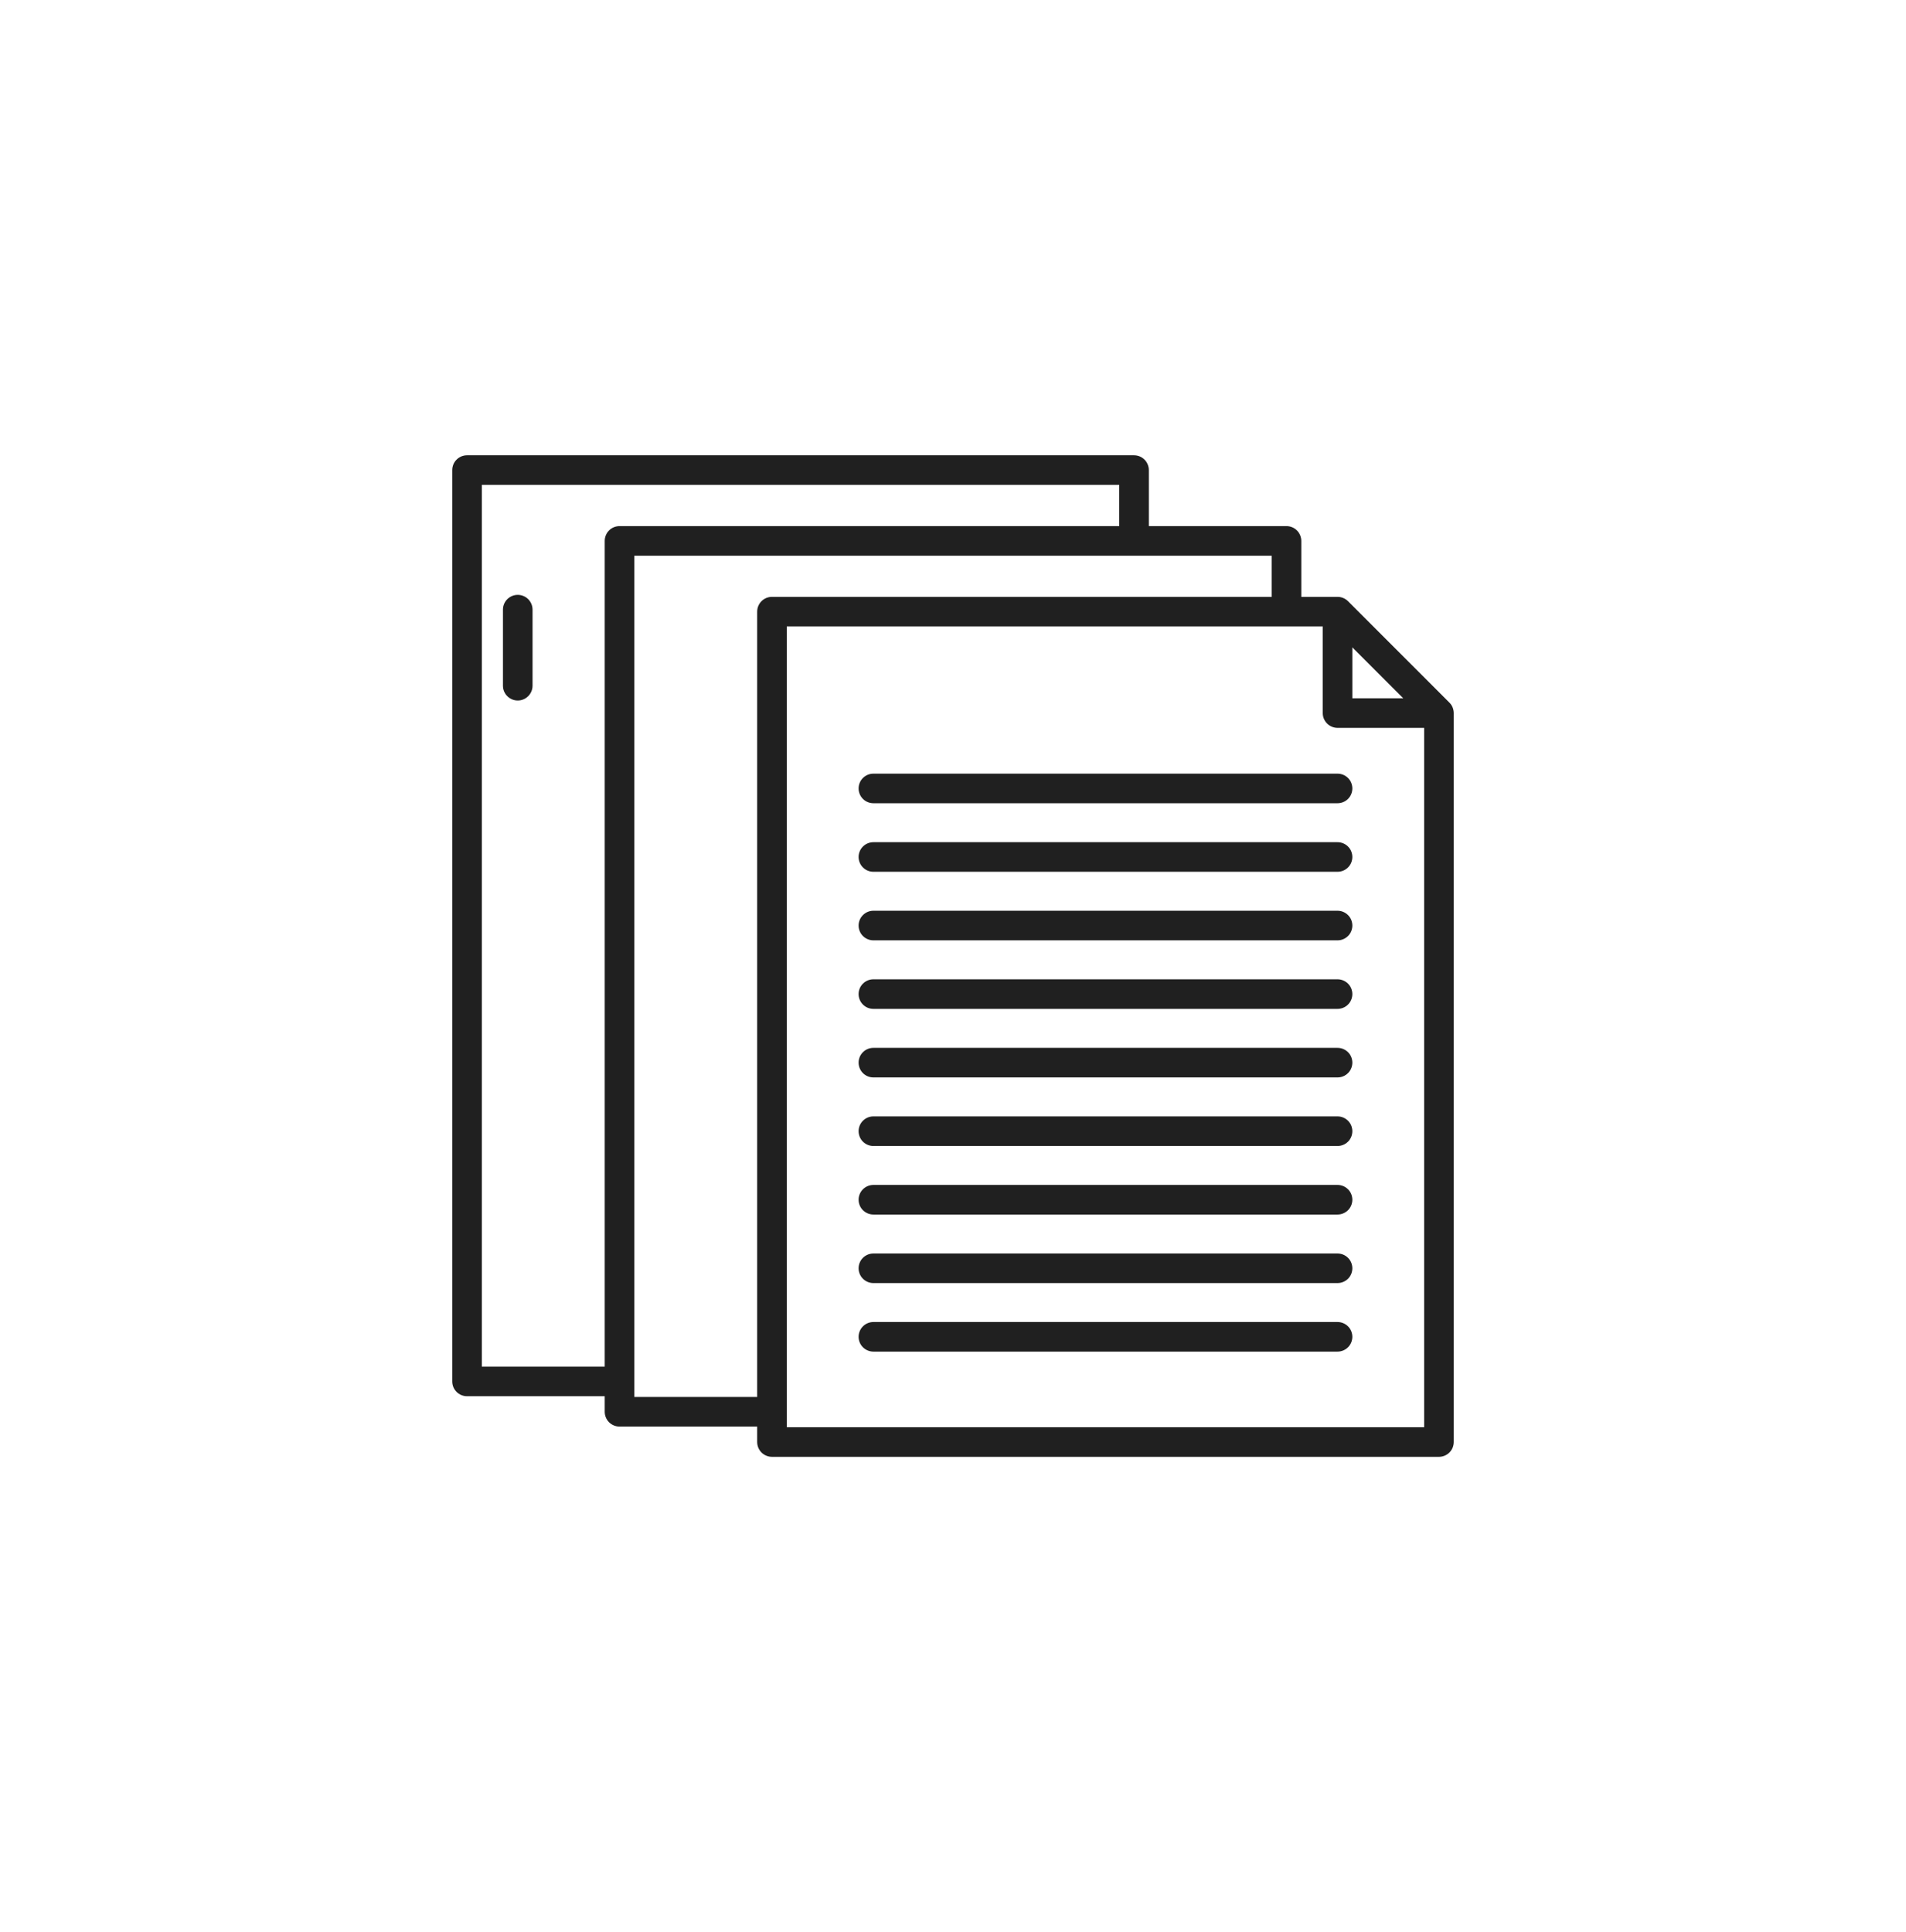
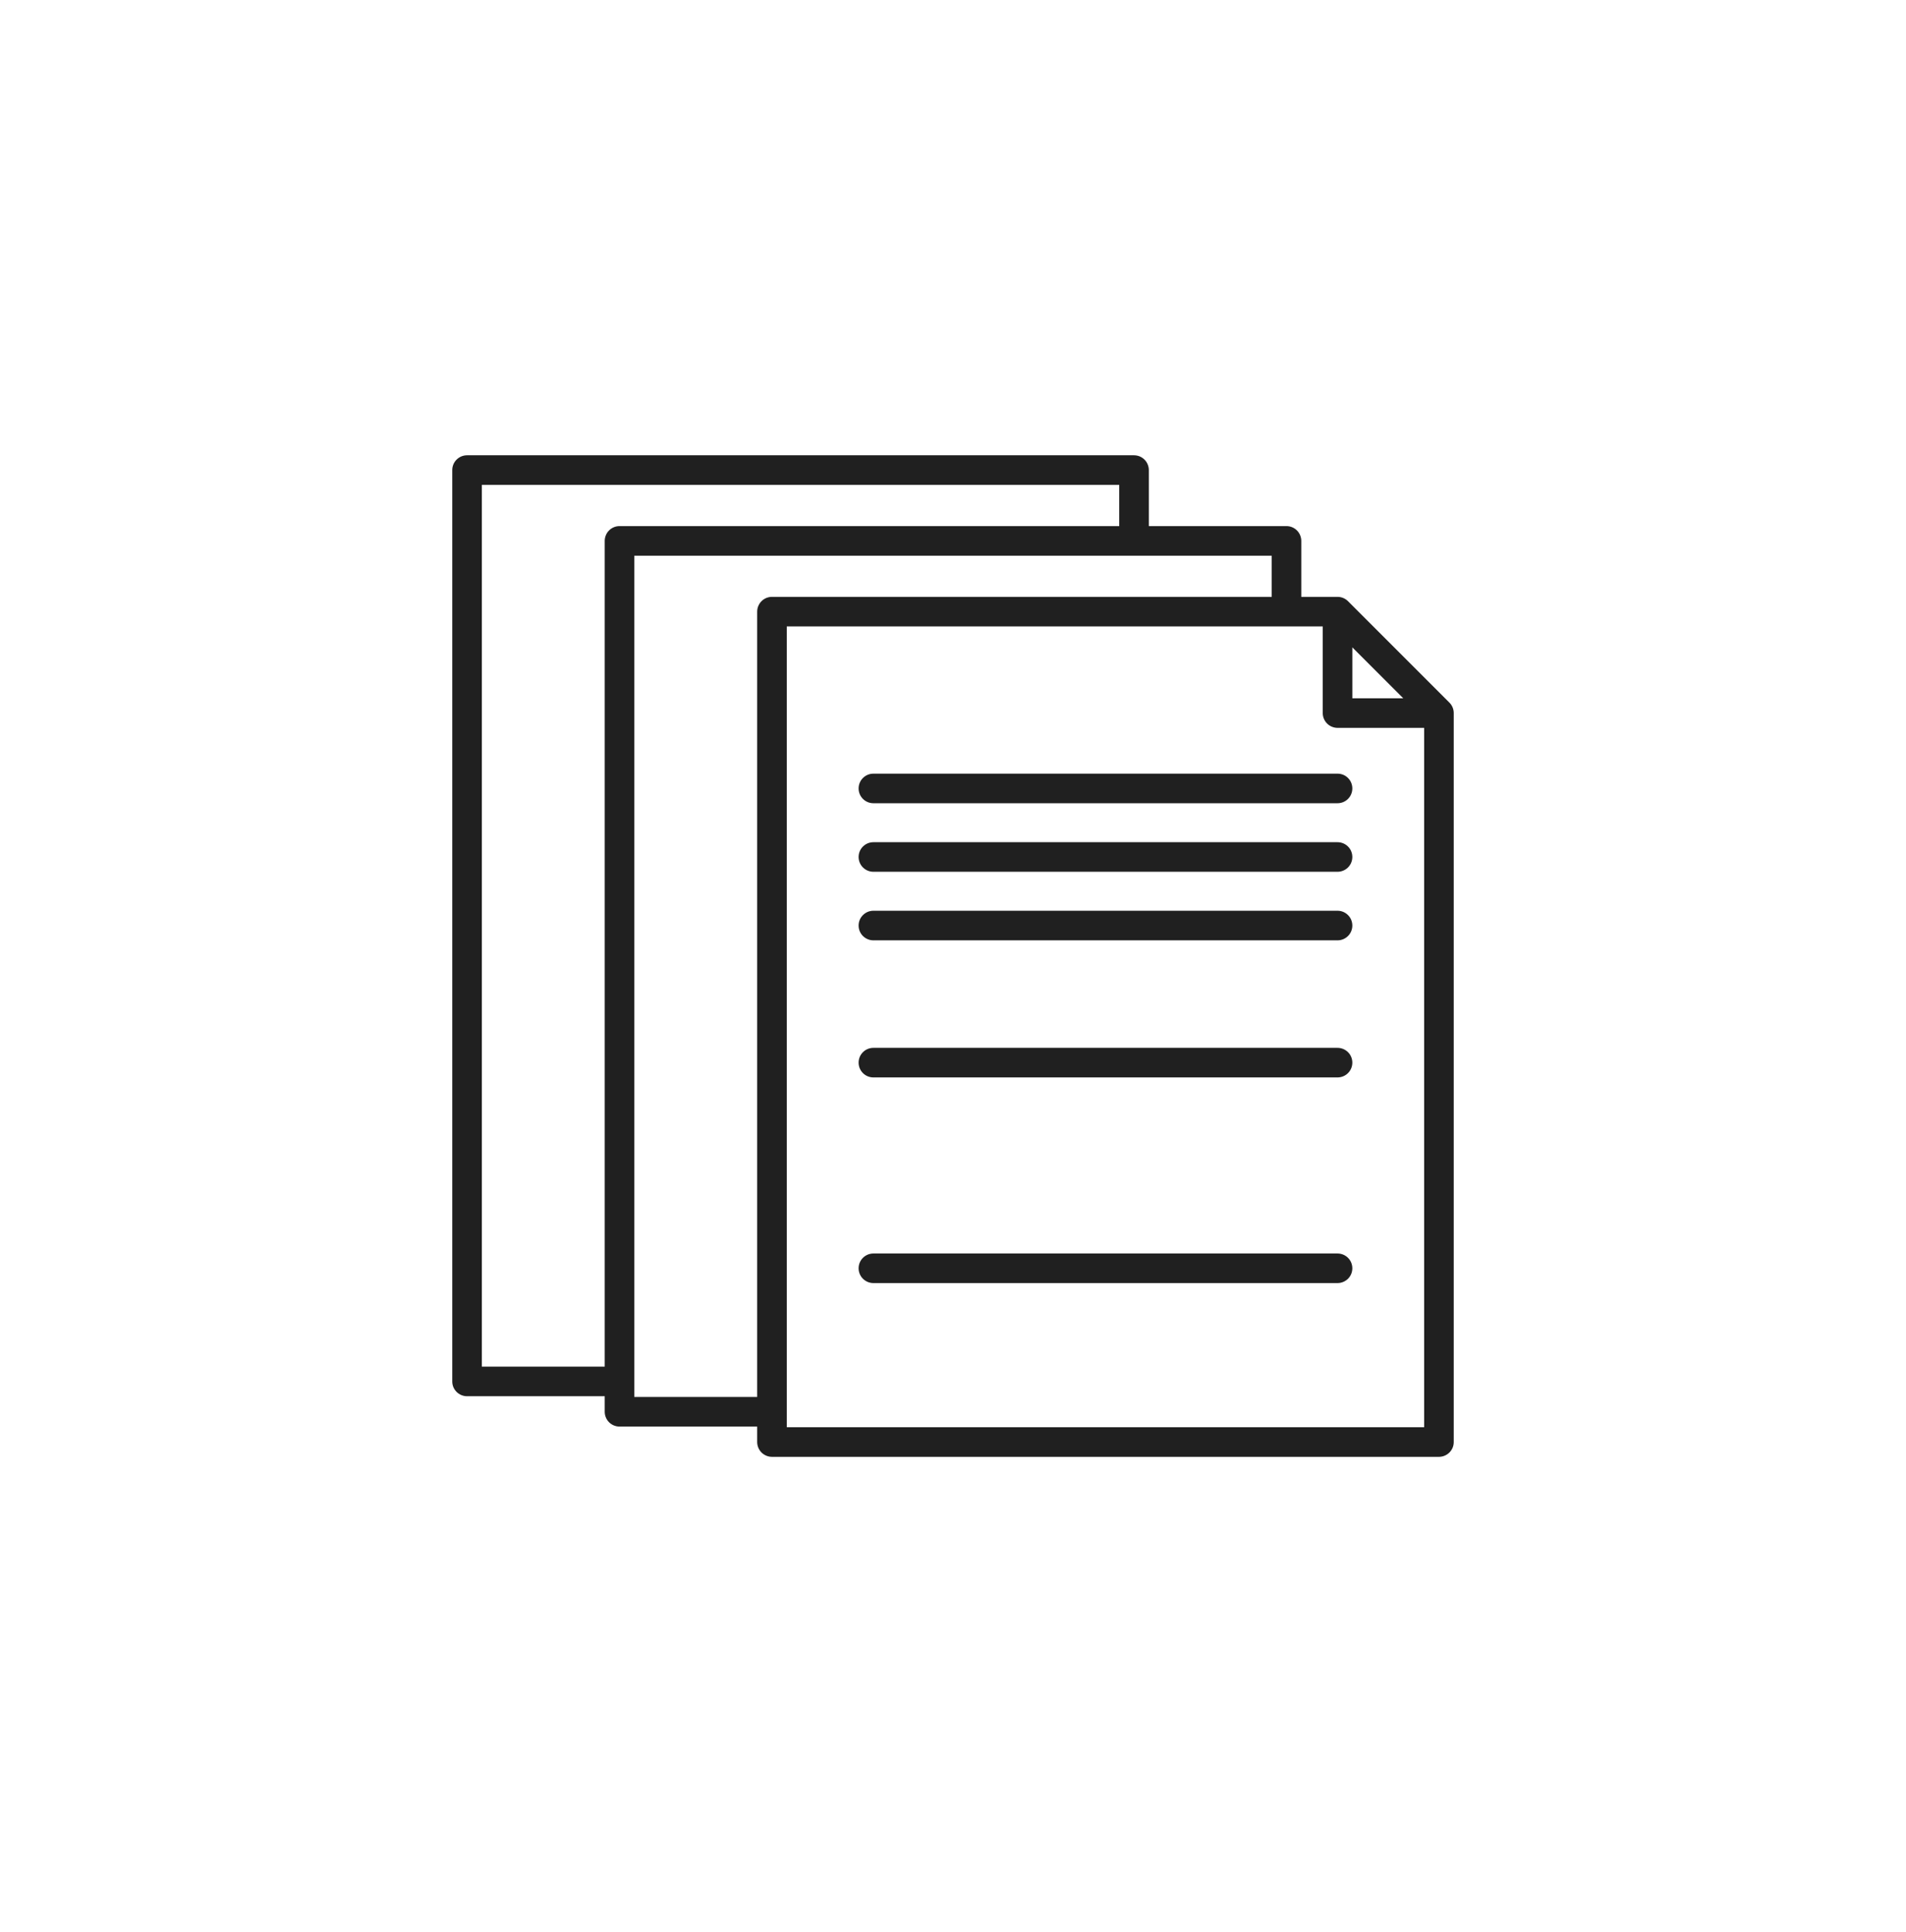
<svg xmlns="http://www.w3.org/2000/svg" width="74" height="75" viewBox="0 0 74 75" fill="none">
-   <path d="M20.102 23.094C20.026 23.094 19.951 23.109 19.882 23.138C19.812 23.167 19.749 23.209 19.695 23.262C19.642 23.316 19.6 23.379 19.571 23.448C19.542 23.518 19.527 23.593 19.527 23.668V26.622C19.527 26.774 19.588 26.92 19.695 27.027C19.803 27.135 19.949 27.196 20.102 27.196C20.254 27.196 20.4 27.135 20.508 27.027C20.615 26.92 20.676 26.774 20.676 26.622V23.668C20.676 23.593 20.661 23.518 20.632 23.448C20.603 23.379 20.561 23.316 20.508 23.262C20.454 23.209 20.391 23.167 20.321 23.138C20.252 23.109 20.177 23.094 20.102 23.094Z" fill="#202020" />
  <path d="M56.273 27.278L52.336 23.34C52.228 23.233 52.082 23.172 51.93 23.172H50.522V21C50.522 20.924 50.507 20.85 50.478 20.78C50.45 20.71 50.407 20.647 50.354 20.594C50.301 20.54 50.237 20.498 50.168 20.469C50.098 20.44 50.023 20.425 49.948 20.425H44.603V18.25C44.603 18.175 44.588 18.1 44.559 18.03C44.53 17.96 44.488 17.897 44.435 17.844C44.381 17.791 44.318 17.748 44.248 17.719C44.178 17.691 44.104 17.676 44.028 17.676H18.133C18.057 17.676 17.983 17.691 17.913 17.719C17.843 17.748 17.78 17.791 17.727 17.844C17.673 17.897 17.631 17.96 17.602 18.03C17.573 18.1 17.559 18.175 17.559 18.25V53.632C17.559 53.707 17.573 53.782 17.602 53.852C17.631 53.921 17.673 53.984 17.727 54.038C17.78 54.091 17.843 54.133 17.913 54.162C17.983 54.191 18.057 54.206 18.133 54.206H23.478V54.81C23.478 54.885 23.493 54.96 23.522 55.029C23.55 55.099 23.593 55.163 23.646 55.216C23.699 55.269 23.763 55.311 23.832 55.34C23.902 55.369 23.977 55.384 24.052 55.384H29.397V55.984C29.397 56.06 29.412 56.135 29.441 56.204C29.47 56.274 29.512 56.337 29.565 56.391C29.619 56.444 29.682 56.486 29.752 56.515C29.822 56.544 29.896 56.559 29.972 56.559H55.867C55.943 56.559 56.017 56.544 56.087 56.515C56.157 56.486 56.22 56.444 56.273 56.391C56.327 56.337 56.369 56.274 56.398 56.204C56.427 56.135 56.441 56.06 56.441 55.984V27.684C56.441 27.531 56.381 27.385 56.273 27.278ZM54.481 27.109H52.504V25.132L54.481 27.109ZM18.707 53.057V18.824H43.454V20.425H24.052C23.977 20.425 23.902 20.44 23.832 20.469C23.763 20.498 23.699 20.54 23.646 20.594C23.593 20.647 23.55 20.71 23.522 20.78C23.493 20.85 23.478 20.924 23.478 21V53.057H18.707ZM24.626 54.236V21.574H49.374V23.172H29.972C29.896 23.172 29.822 23.187 29.752 23.215C29.682 23.244 29.619 23.287 29.565 23.34C29.512 23.393 29.47 23.457 29.441 23.526C29.412 23.596 29.397 23.671 29.397 23.746V54.236H24.626ZM30.546 55.41V24.32H51.355V27.684C51.355 27.759 51.37 27.834 51.399 27.903C51.428 27.973 51.47 28.036 51.524 28.09C51.577 28.143 51.64 28.185 51.71 28.214C51.78 28.243 51.854 28.258 51.93 28.258H55.293V55.41H30.546Z" fill="#202020" />
  <path d="M51.93 30.036H33.909C33.757 30.036 33.611 30.096 33.503 30.204C33.395 30.311 33.335 30.458 33.335 30.61C33.335 30.762 33.395 30.908 33.503 31.016C33.611 31.124 33.757 31.184 33.909 31.184H51.93C52.082 31.184 52.228 31.124 52.336 31.016C52.444 30.908 52.504 30.762 52.504 30.61C52.504 30.458 52.444 30.311 52.336 30.204C52.228 30.096 52.082 30.036 51.93 30.036Z" fill="#202020" />
  <path d="M51.93 32.697H33.909C33.757 32.697 33.611 32.757 33.503 32.865C33.395 32.972 33.335 33.119 33.335 33.271C33.335 33.423 33.395 33.569 33.503 33.677C33.611 33.785 33.757 33.845 33.909 33.845H51.93C52.082 33.845 52.228 33.785 52.336 33.677C52.444 33.569 52.504 33.423 52.504 33.271C52.504 33.119 52.444 32.972 52.336 32.865C52.228 32.757 52.082 32.697 51.93 32.697Z" fill="#202020" />
  <path d="M51.93 35.358H33.909C33.757 35.358 33.611 35.419 33.503 35.527C33.395 35.634 33.335 35.78 33.335 35.933C33.335 36.085 33.395 36.231 33.503 36.339C33.611 36.446 33.757 36.507 33.909 36.507H51.93C52.082 36.507 52.228 36.446 52.336 36.339C52.444 36.231 52.504 36.085 52.504 35.933C52.504 35.78 52.444 35.634 52.336 35.527C52.228 35.419 52.082 35.358 51.93 35.358Z" fill="#202020" />
-   <path d="M51.93 38.02H33.909C33.757 38.02 33.611 38.08 33.503 38.188C33.395 38.295 33.335 38.441 33.335 38.594C33.335 38.746 33.395 38.892 33.503 39C33.611 39.108 33.757 39.168 33.909 39.168H51.93C52.082 39.168 52.228 39.108 52.336 39C52.444 38.892 52.504 38.746 52.504 38.594C52.504 38.441 52.444 38.295 52.336 38.188C52.228 38.08 52.082 38.02 51.93 38.02Z" fill="#202020" />
  <path d="M51.93 40.681H33.909C33.757 40.681 33.611 40.741 33.503 40.849C33.395 40.956 33.335 41.103 33.335 41.255C33.335 41.407 33.395 41.553 33.503 41.661C33.611 41.769 33.757 41.829 33.909 41.829H51.93C52.082 41.829 52.228 41.769 52.336 41.661C52.444 41.553 52.504 41.407 52.504 41.255C52.504 41.103 52.444 40.956 52.336 40.849C52.228 40.741 52.082 40.681 51.93 40.681Z" fill="#202020" />
-   <path d="M51.93 43.342H33.909C33.757 43.342 33.611 43.403 33.503 43.511C33.395 43.618 33.335 43.764 33.335 43.917C33.335 44.069 33.395 44.215 33.503 44.323C33.611 44.43 33.757 44.491 33.909 44.491H51.93C52.082 44.491 52.228 44.43 52.336 44.323C52.444 44.215 52.504 44.069 52.504 43.917C52.504 43.764 52.444 43.618 52.336 43.511C52.228 43.403 52.082 43.342 51.93 43.342Z" fill="#202020" />
-   <path d="M51.93 46.003H33.909C33.757 46.003 33.611 46.064 33.503 46.172C33.395 46.279 33.335 46.425 33.335 46.578C33.335 46.73 33.395 46.876 33.503 46.984C33.611 47.091 33.757 47.152 33.909 47.152H51.93C52.082 47.152 52.228 47.091 52.336 46.984C52.444 46.876 52.504 46.73 52.504 46.578C52.504 46.425 52.444 46.279 52.336 46.172C52.228 46.064 52.082 46.003 51.93 46.003Z" fill="#202020" />
  <path d="M51.93 48.665H33.909C33.757 48.665 33.611 48.725 33.503 48.833C33.395 48.94 33.335 49.087 33.335 49.239C33.335 49.391 33.395 49.537 33.503 49.645C33.611 49.752 33.757 49.813 33.909 49.813H51.93C52.082 49.813 52.228 49.752 52.336 49.645C52.444 49.537 52.504 49.391 52.504 49.239C52.504 49.087 52.444 48.94 52.336 48.833C52.228 48.725 52.082 48.665 51.93 48.665Z" fill="#202020" />
-   <path d="M51.93 51.325H33.909C33.757 51.325 33.611 51.386 33.503 51.493C33.395 51.601 33.335 51.747 33.335 51.899C33.335 52.052 33.395 52.198 33.503 52.305C33.611 52.413 33.757 52.474 33.909 52.474H51.93C52.082 52.474 52.228 52.413 52.336 52.305C52.444 52.198 52.504 52.052 52.504 51.899C52.504 51.747 52.444 51.601 52.336 51.493C52.228 51.386 52.082 51.325 51.93 51.325Z" fill="#202020" />
</svg>